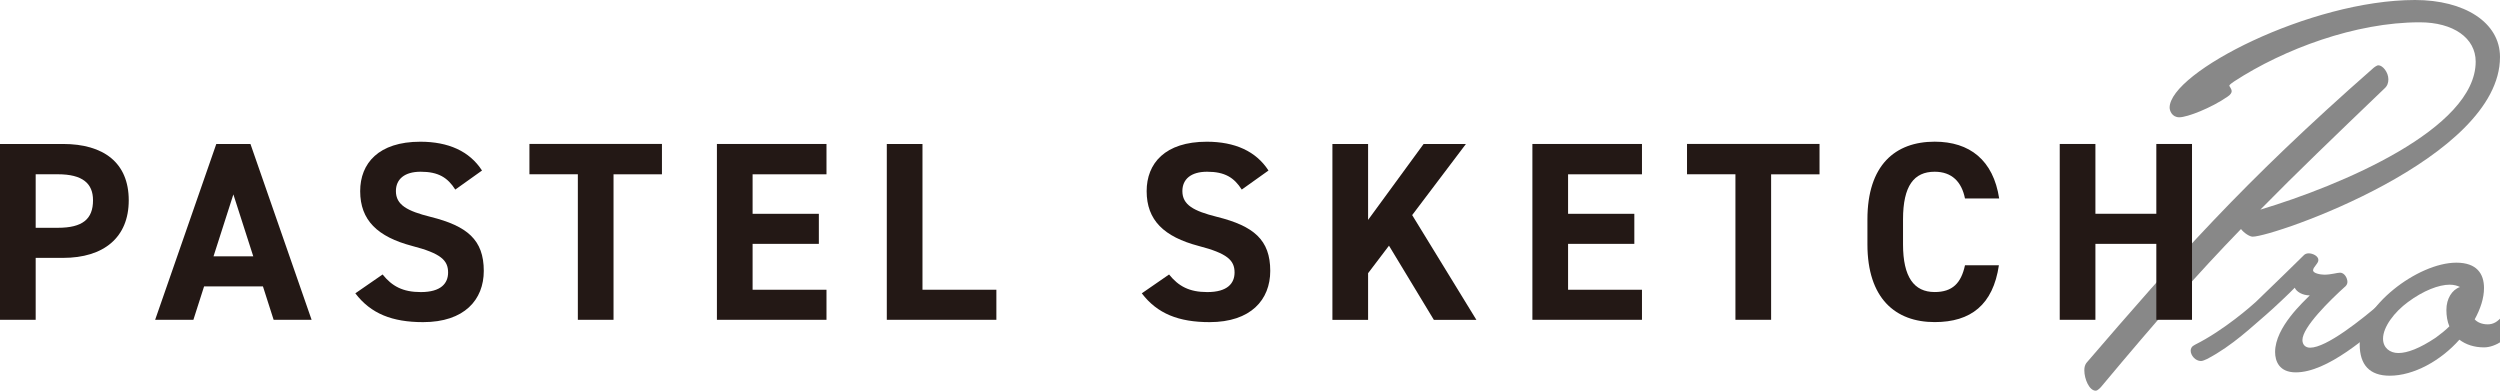
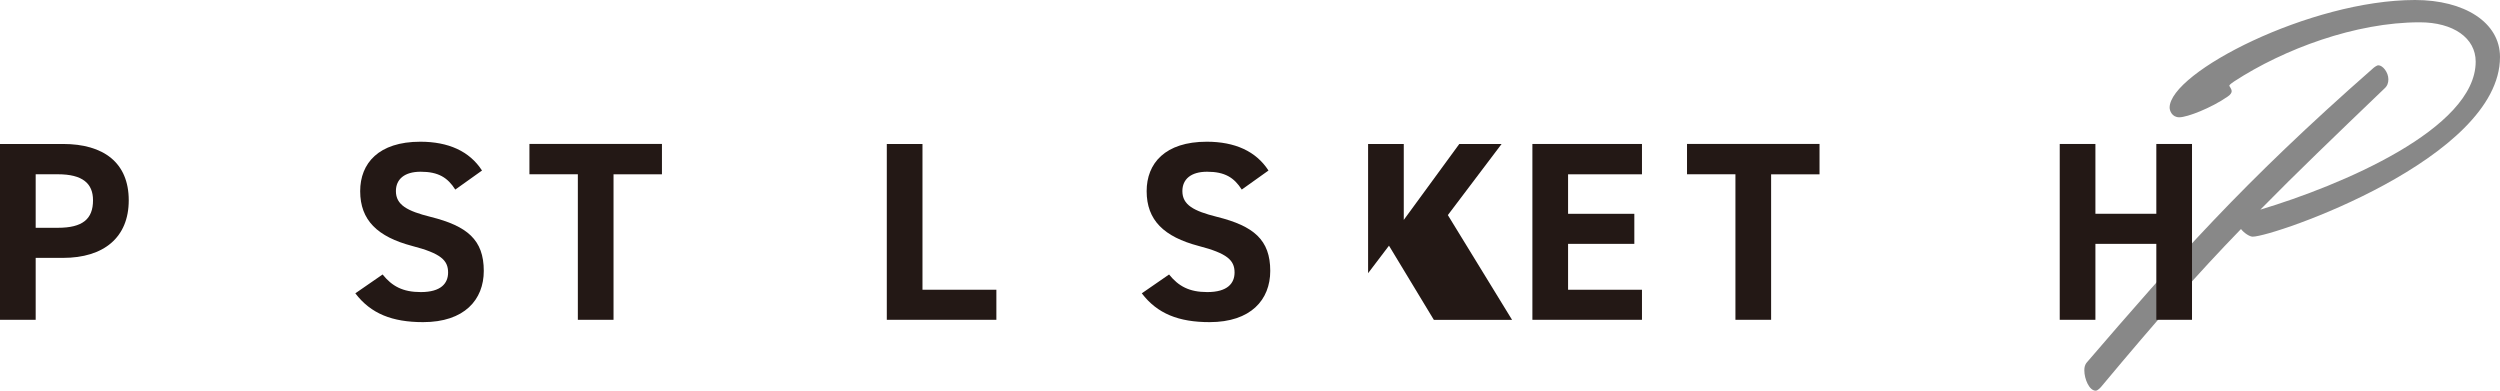
<svg xmlns="http://www.w3.org/2000/svg" version="1.1" id="レイヤー_1" x="0px" y="0px" viewBox="0 0 622.18 97.23" style="enable-background:new 0 0 622.18 97.23;" xml:space="preserve">
  <style type="text/css">
	.st0{fill:#888888;}
	.st1{fill:#231815;}
</style>
  <g>
    <g>
      <path class="st0" d="M557.72,57c-10.95,11.28-20.99,22.73-34.43,38.82c-0.58,0.75-1.25,1.41-1.74,1.41c-1.58,0-2.82-2.9-2.82-5.06    c0-0.83,0.17-1.33,0.5-1.83c22.15-25.72,38.66-44.64,71.27-73.26c0.25-0.25,1-0.83,1.41-0.83c1.08,0,2.49,1.74,2.49,3.48    c0,0.91-0.25,1.66-1,2.32c-12.28,11.78-21.98,21.07-30.86,30.12c19.91-5.97,53.59-20.08,53.59-36.83c0-5.89-5.56-9.79-13.94-9.79    c-15.93,0-33.76,6.64-46.12,14.68c-0.25,0.17-1.25,0.83-1.25,1.08c0,0.25,0.58,0.74,0.58,1.41c0,0.33-0.25,0.83-1,1.32    c-4.06,2.82-10.04,5.15-12.03,5.15c-1.83,0-2.41-1.66-2.41-2.41C539.97,18,574.98,0,601.03,0c12.28,0,21.15,5.56,21.15,14.19    c0,25.3-56.33,44.71-61.56,44.71C559.88,58.9,558.47,57.99,557.72,57z" />
-       <path class="st0" d="M549.26,89.35c-0.5,0.25-1.16,0.5-1.49,0.5c-1.41,0-2.57-1.41-2.57-2.57c0-0.58,0.25-1.08,1.08-1.49    c7.3-3.65,14.19-9.79,15.1-10.62c1.33-1.32,5.89-5.64,12.03-11.7c0.25-0.25,0.66-0.42,1.17-0.42c0.99,0,2.4,0.66,2.4,1.66    c0,0.91-1.32,1.74-1.32,2.57c0,0.74,1.83,1.08,2.82,1.08c1.66,0,3.16-0.5,3.9-0.5c1.08,0,1.83,1.33,1.83,2.32    c0,0.33-0.17,0.75-0.42,1c-4.06,3.65-10.78,10.29-10.78,13.44c0,1.16,0.74,1.91,1.91,1.91c4.07,0,12.69-6.89,17.92-11.37    c0.58-0.5,0.83-0.58,1.08-0.58c1,0,2.32,1.41,2.32,2.57c0,0.25-0.08,0.66-0.66,1.17c-6.39,5.47-16.34,14.35-24.22,14.35    c-4.15,0-5.15-2.82-5.15-5.06c0-6.22,7.22-12.61,8.63-14.1c-1.83,0-3.32-0.91-3.74-1.91c-0.99,1.08-5.39,5.23-7.13,6.72    C560.72,81.05,555.65,86.03,549.26,89.35z" />
-       <path class="st0" d="M587.26,85.7c0-9.29,14.44-20.33,24.06-20.33c5.06,0,6.88,2.74,6.88,6.31c0,2.57-0.91,5.23-2.32,7.8    c0.66,0.74,1.83,1.24,3.24,1.24c1.25,0,2.49-0.5,3.82-2.32c0.25-0.33,0.58-0.5,1-0.5c0.99,0,2.41,1.32,2.41,2.57    c0,0.08-0.17,0.58-0.42,1c-1.41,2.65-4.89,4.98-7.72,4.98c-2.41,0-4.48-0.66-6.14-1.91c-4.64,5.23-11.36,8.96-17.34,8.96    C589.76,93.5,587.26,90.84,587.26,85.7z M612.23,71.43c-0.66-0.33-1.49-0.58-2.57-0.58c-2.74,0-6.56,1.49-10.37,4.31    c-3.4,2.49-6.22,6.22-6.22,9.13c0,2.24,1.66,3.57,3.82,3.57c2.24,0,5.31-1.16,9.29-3.82c1.25-0.91,2.41-1.83,3.4-2.82    c-0.5-1.16-0.74-2.58-0.74-4.07C608.83,74.33,610.24,72.1,612.23,71.43z" />
    </g>
    <g>
      <g>
        <path class="st1" d="M8.88,64.18v15.41H0V35.83h15.67c10.08,0,16.37,4.63,16.37,14.02c0,9.26-6.22,14.33-16.37,14.33H8.88z      M14.4,56.69c6.15,0,8.75-2.16,8.75-6.85c0-4.19-2.6-6.47-8.75-6.47H8.88v13.32H14.4z" />
-         <path class="st1" d="M38.61,79.59l15.22-43.76h8.5l15.22,43.76H68.1l-2.66-8.31H50.79l-2.66,8.31H38.61z M53.14,63.79h9.89     l-4.95-15.41L53.14,63.79z" />
        <path class="st1" d="M113.31,47.18c-1.91-2.98-4.19-4.44-8.63-4.44c-3.99,0-6.15,1.84-6.15,4.82c0,3.43,2.79,4.95,8.62,6.41     c9.13,2.28,13.25,5.71,13.25,13.45c0,7.17-4.82,12.75-15.1,12.75c-7.67,0-13-2.09-16.87-7.17l6.79-4.69     c2.35,2.92,5.01,4.38,9.51,4.38c5.08,0,6.79-2.22,6.79-4.88c0-3.05-1.84-4.76-8.94-6.6c-8.63-2.28-12.94-6.4-12.94-13.64     c0-6.91,4.57-12.3,14.97-12.3c6.98,0,12.24,2.35,15.35,7.17L113.31,47.18z" />
        <path class="st1" d="M164.74,35.83v7.55h-12.05v36.21h-8.88V43.37h-12.05v-7.55H164.74z" />
-         <path class="st1" d="M205.69,35.83v7.55h-18.39v9.83h16.49v7.48h-16.49v11.42h18.39v7.48h-27.27V35.83H205.69z" />
        <path class="st1" d="M229.58,72.11h18.39v7.48H220.7V35.83h8.88V72.11z" />
        <path class="st1" d="M309.04,47.18c-1.91-2.98-4.19-4.44-8.63-4.44c-3.99,0-6.15,1.84-6.15,4.82c0,3.43,2.79,4.95,8.62,6.41     c9.13,2.28,13.25,5.71,13.25,13.45c0,7.17-4.82,12.75-15.1,12.75c-7.67,0-13-2.09-16.87-7.17l6.79-4.69     c2.35,2.92,5.01,4.38,9.51,4.38c5.08,0,6.79-2.22,6.79-4.88c0-3.05-1.84-4.76-8.94-6.6c-8.63-2.28-12.94-6.4-12.94-13.64     c0-6.91,4.57-12.3,14.97-12.3c6.97,0,12.24,2.35,15.35,7.17L309.04,47.18z" />
-         <path class="st1" d="M356.84,79.59l-11.16-18.45l-5.2,6.85v11.61h-8.88V35.83h8.88v18.9l13.82-18.9h10.53l-13.38,17.7     l15.98,26.07H356.84z" />
+         <path class="st1" d="M356.84,79.59l-11.16-18.45l-5.2,6.85v11.61V35.83h8.88v18.9l13.82-18.9h10.53l-13.38,17.7     l15.98,26.07H356.84z" />
        <path class="st1" d="M408.64,35.83v7.55h-18.39v9.83h16.49v7.48h-16.49v11.42h18.39v7.48h-27.27V35.83H408.64z" />
        <path class="st1" d="M452.83,35.83v7.55h-12.05v36.21h-8.88V43.37h-12.05v-7.55H452.83z" />
-         <path class="st1" d="M489.03,49.4c-0.82-4.12-3.24-6.66-7.55-6.66c-5.14,0-7.87,3.49-7.87,11.86v6.22     c0,8.12,2.73,11.86,7.87,11.86c4.44,0,6.59-2.22,7.55-6.66h8.44c-1.46,9.83-6.98,14.14-15.98,14.14     c-9.83,0-16.74-5.96-16.74-19.34V54.6c0-13.51,6.91-19.34,16.74-19.34c8.69,0,14.59,4.57,16.05,14.14H489.03z" />
        <path class="st1" d="M521.49,53.2h15.16V35.83h8.88v43.76h-8.88v-18.9h-15.16v18.9h-8.88V35.83h8.88V53.2z" />
      </g>
    </g>
  </g>
</svg>